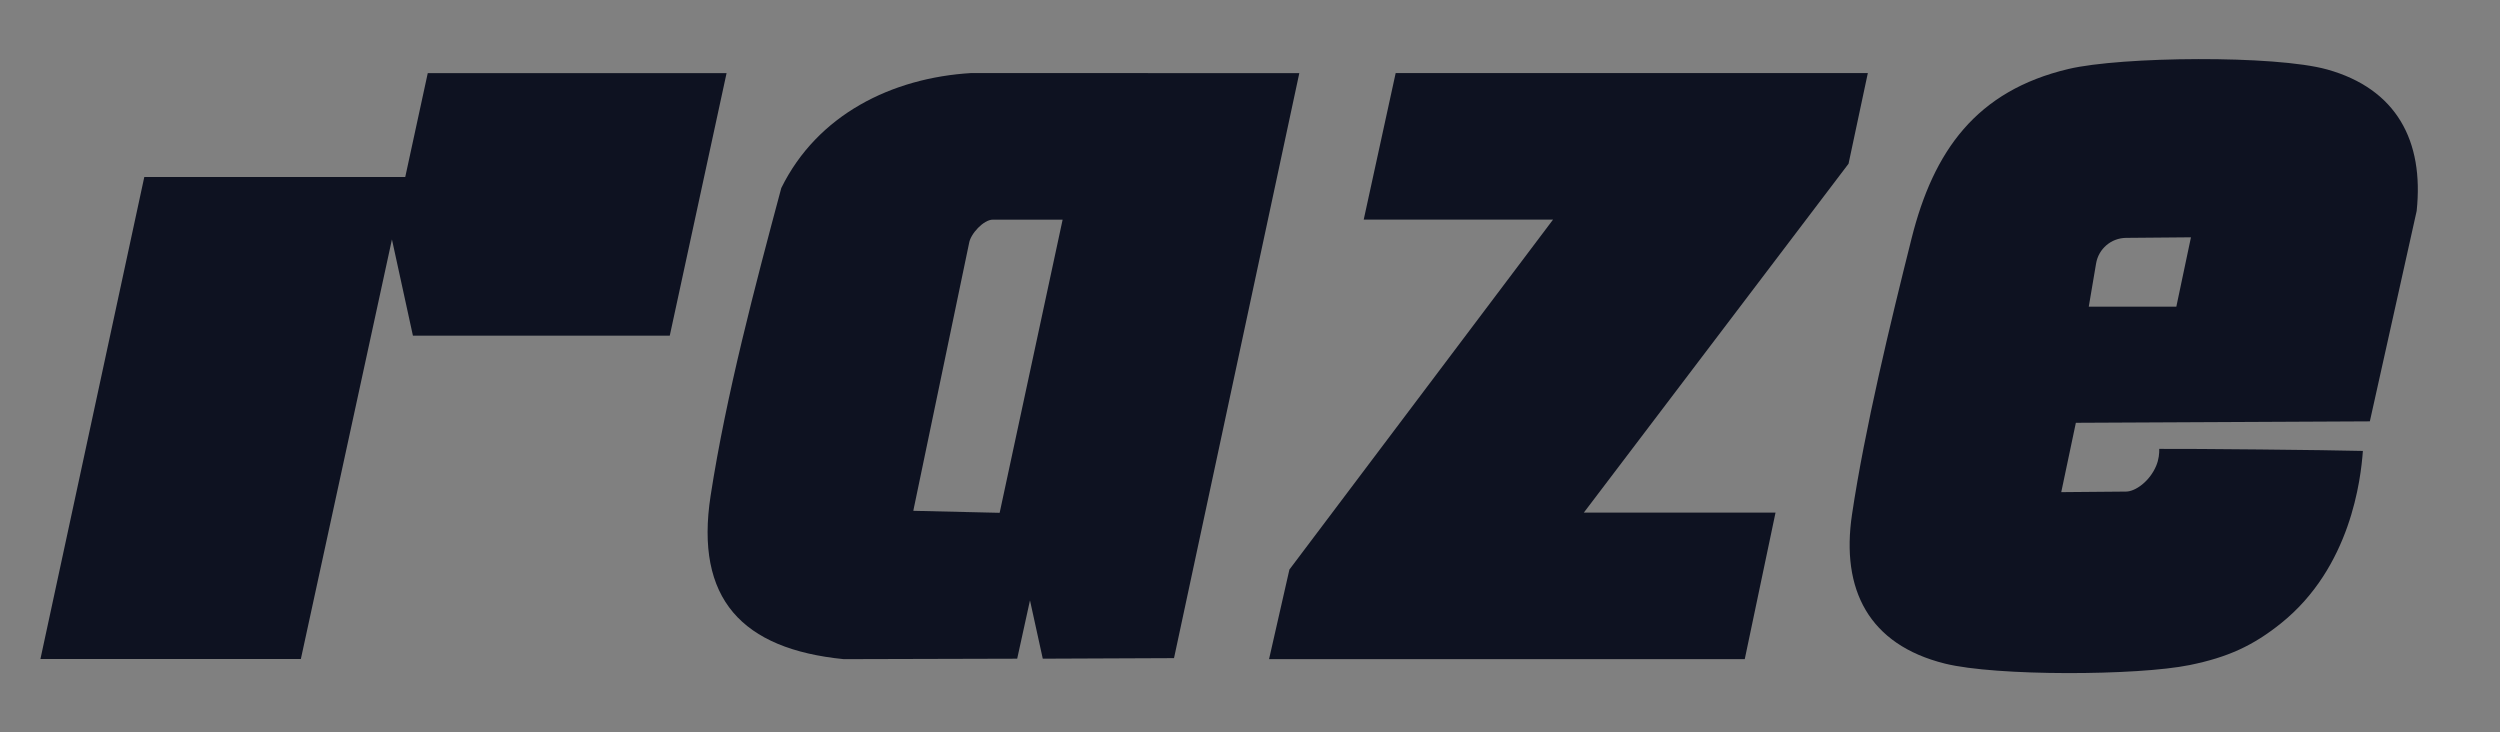
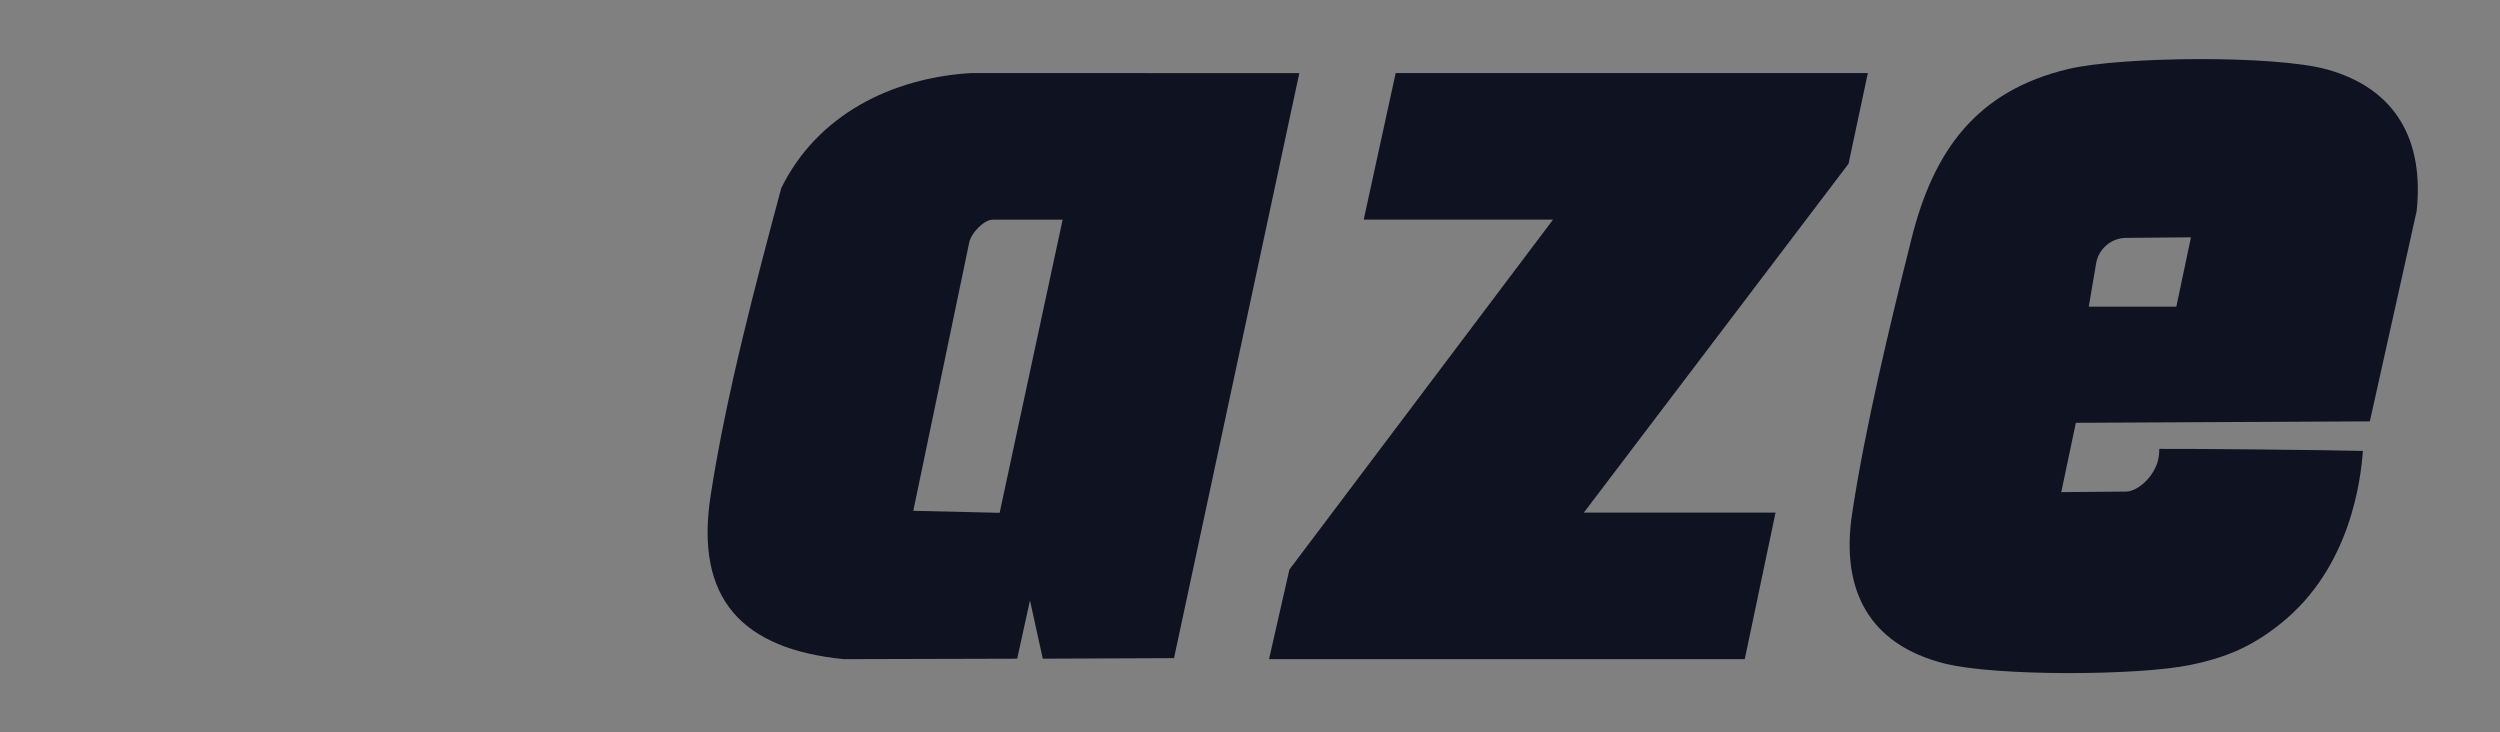
<svg xmlns="http://www.w3.org/2000/svg" id="Ebene_1" version="1.1" viewBox="0 0 4886 1431">
  <rect x="0" y="0" width="4886" height="1431" fill="#808080" stroke="none" />
  <defs>
    <style> .st0 { fill: #0e1221; } .st1 { fill: #fff; } </style>
  </defs>
  <path class="st0" d="M185.8,5825.18" />
-   <path class="st0" d="M160.62,5452.59" />
  <path class="st1" d="M-461,4606" />
  <polygon class="st0" points="3650.49 142.82 3612.81 319.95 3095.43 1001.84 3470.09 1001.84 3409.96 1288.18 2480.24 1288.18 2520.02 1113.14 3035.3 429.16 2665.26 429.16 2727.7 142.82 3650.49 142.82" />
-   <path class="st0" d="M941.8,715.5" />
-   <path class="st0" d="M916.62,715.5" />
  <path class="st0" d="M1898.55,142.74c-155.77,9.31-301.08,81.49-371.6,224.75-51.34,191.78-107.72,404.54-138.08,601.07-31.22,202.06,61.62,299.94,260.14,319.69,113-.3,225.99-.61,338.99-.91,8.33-38,16.67-76,25-114,8.33,38,16.67,76,25,114,85.5-.36,170.99-.72,256.49-1.08l244.87-1143.29-640.81-.22ZM1953.73,1002.24l-168.74-3.92c.33-1.67.67-3.33,1-5,.33-1.67.67-3.33,1-5,.01,0,.03,0,.04,0,35.64-171,71.29-342.01,106.93-513.01,2.82-18.41,28.45-46.04,46.4-46.04h136.45l-123.09,572.97Z" />
  <path class="st0" d="M4547.87,135.71c-101.15-28.17-401.75-25.4-505.17-.92-180.29,42.69-263.72,159.88-306.7,331.11-41.37,164.79-91.66,373.25-116.43,539.56-21.89,146.92,32.77,254.46,181.6,291.48,100.01,24.87,376.57,23.68,478.56,2.81,74.39-15.22,123.64-37.69,178.52-81.78,136.23-109.43,155.78-281.75,159.76-336.65-69.41-1.88-334.74-4.45-398-4,.22,8.07-.52,20.32-6.11,33.46-12.93,30.39-40.74,49.82-58.64,49.97l-126.76,1.1,28.56-135.53s-.04,0-.06,0c191.54-.94,383.09-1.87,574.63-2.81l91.49-411.15c14.5-136.81-39.18-238.76-175.25-276.66ZM4253.43,599.32h-171.14c4.77-28.15,9.54-56.31,14.31-84.46,4.86-28.66,29.57-49.72,58.64-49.97,42.25-.37,84.51-.73,126.76-1.1l-28.57,135.53Z" />
-   <path class="st0" d="M281.99,346c-67.67,314-135.33,628-203,942h509c59.34-273.33,118.68-546.67,178.01-820,13.67,62.67,27.33,125.33,41,188h502l111-513h-584c-14.67,67.67-29.33,135.33-44,203h-510.01Z" />
-   <path class="st0" d="M-474,3821.78" />
</svg>